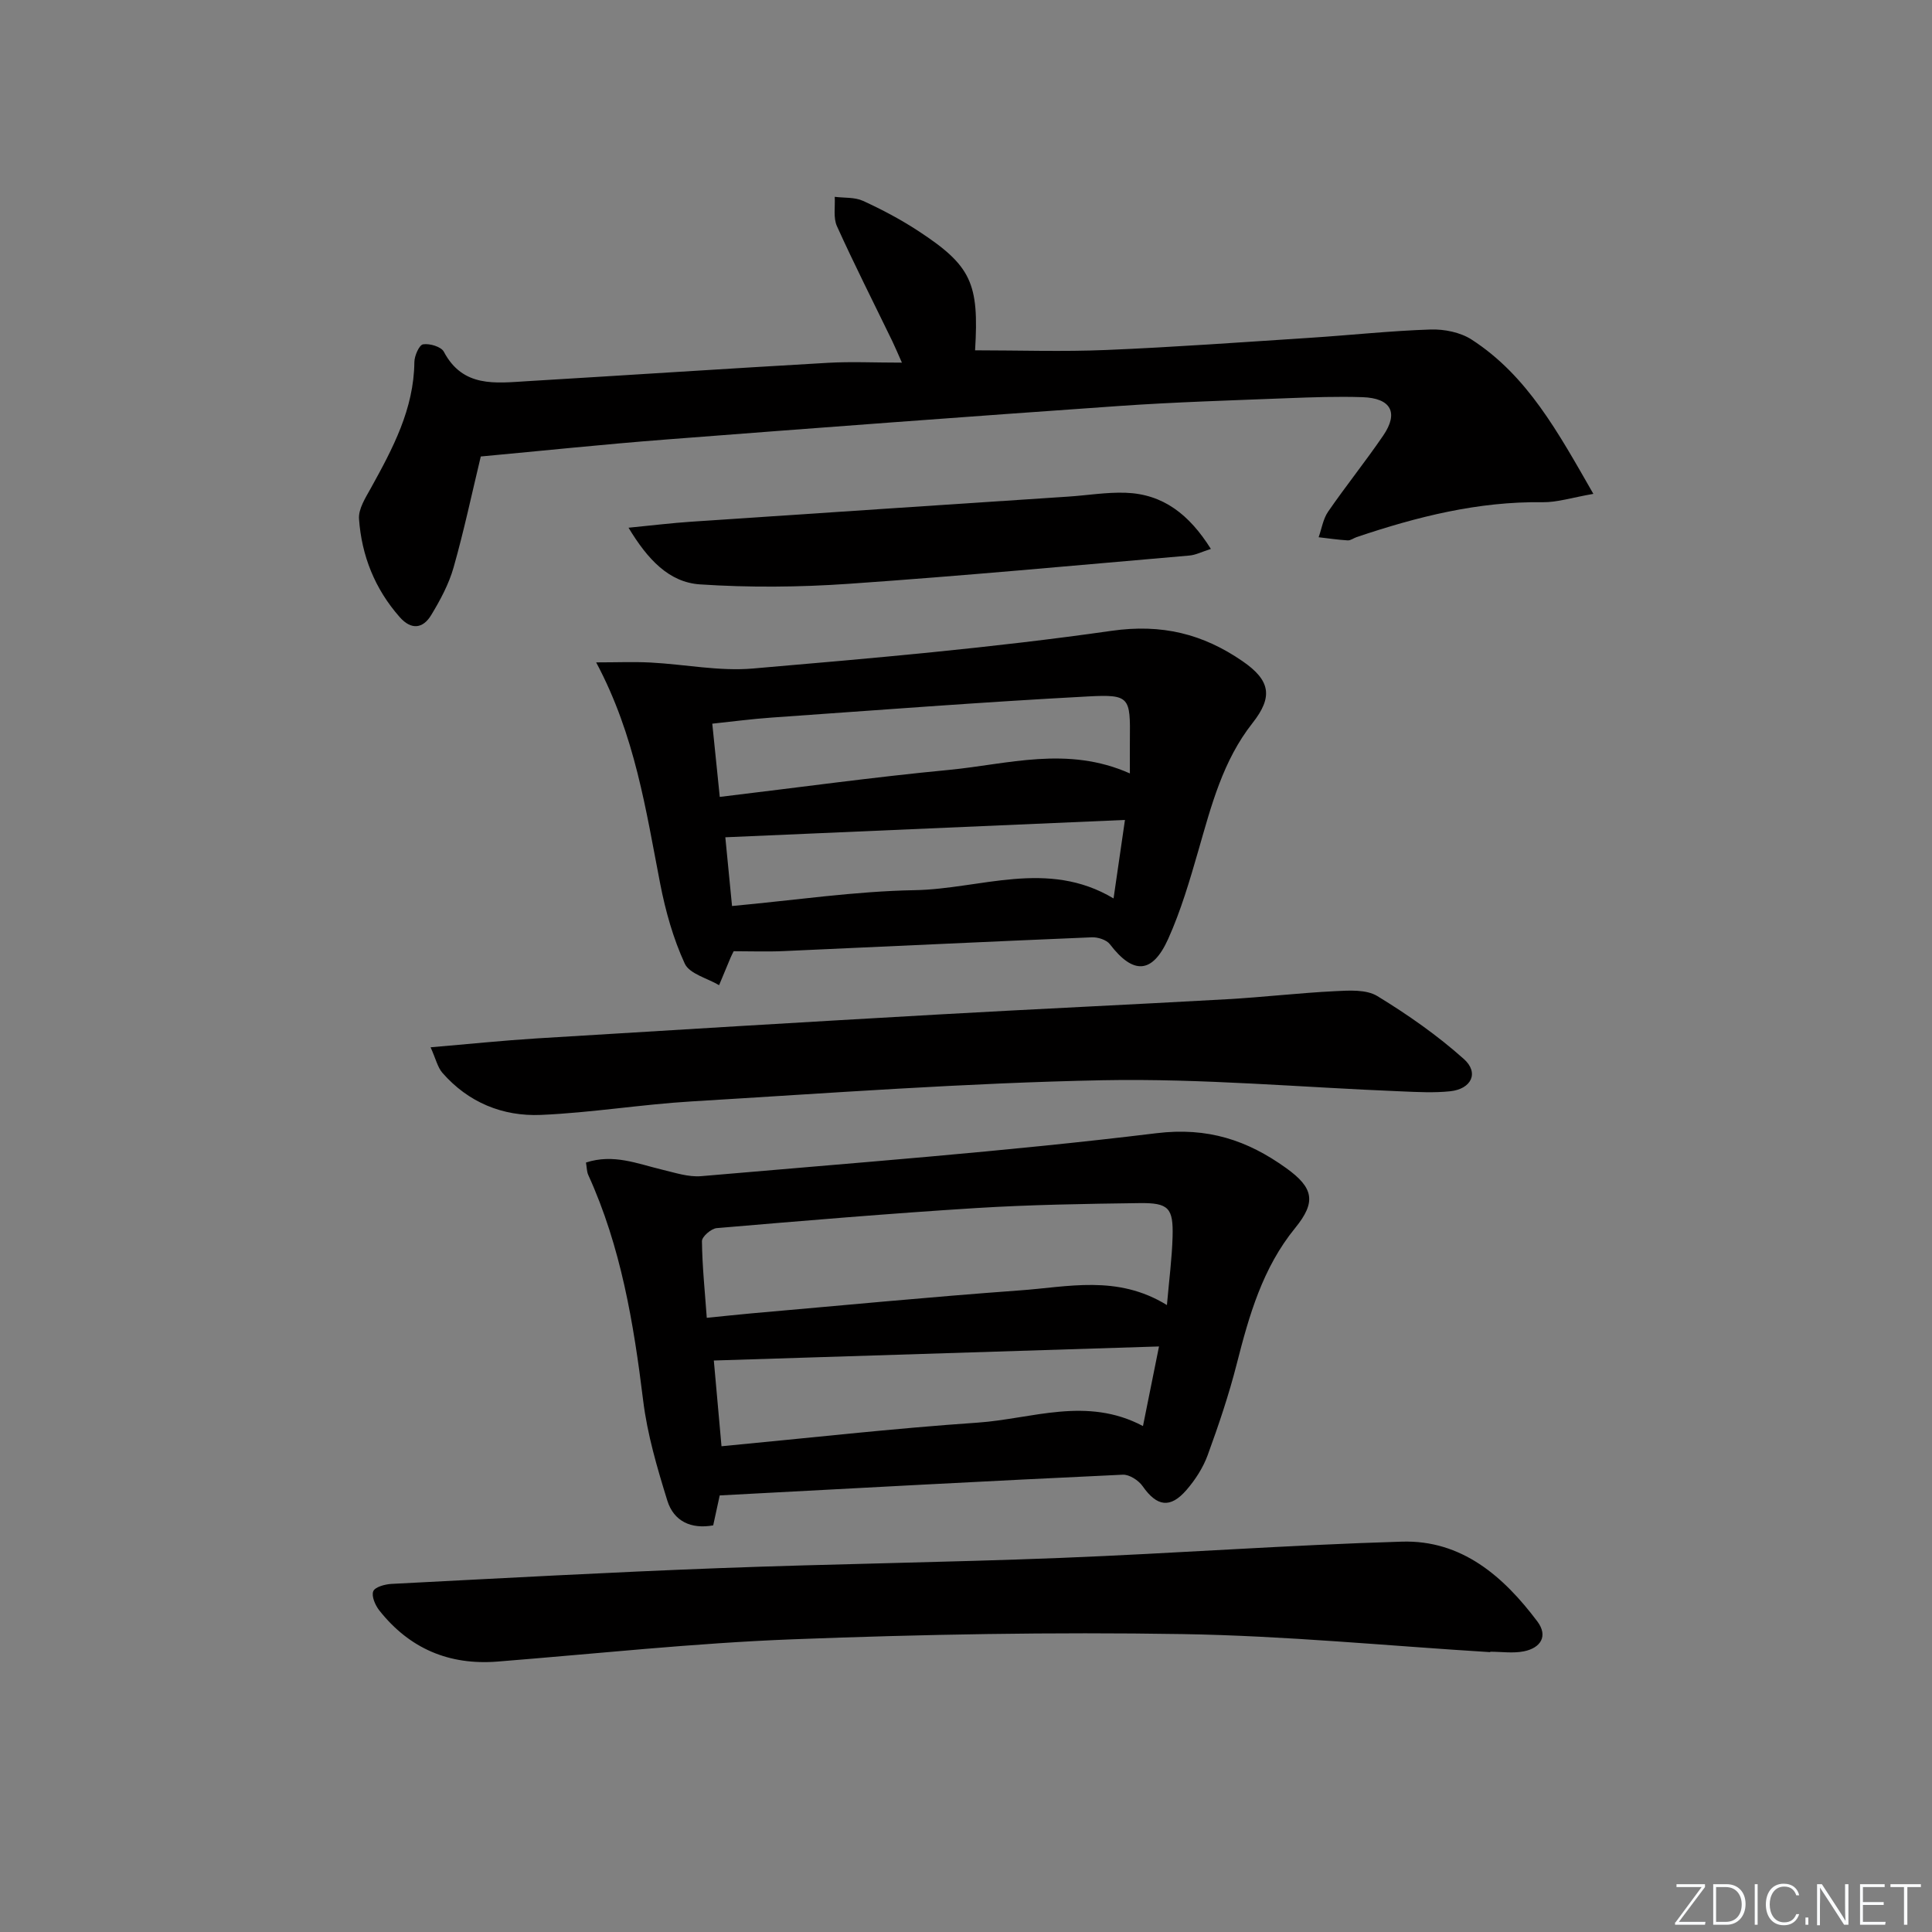
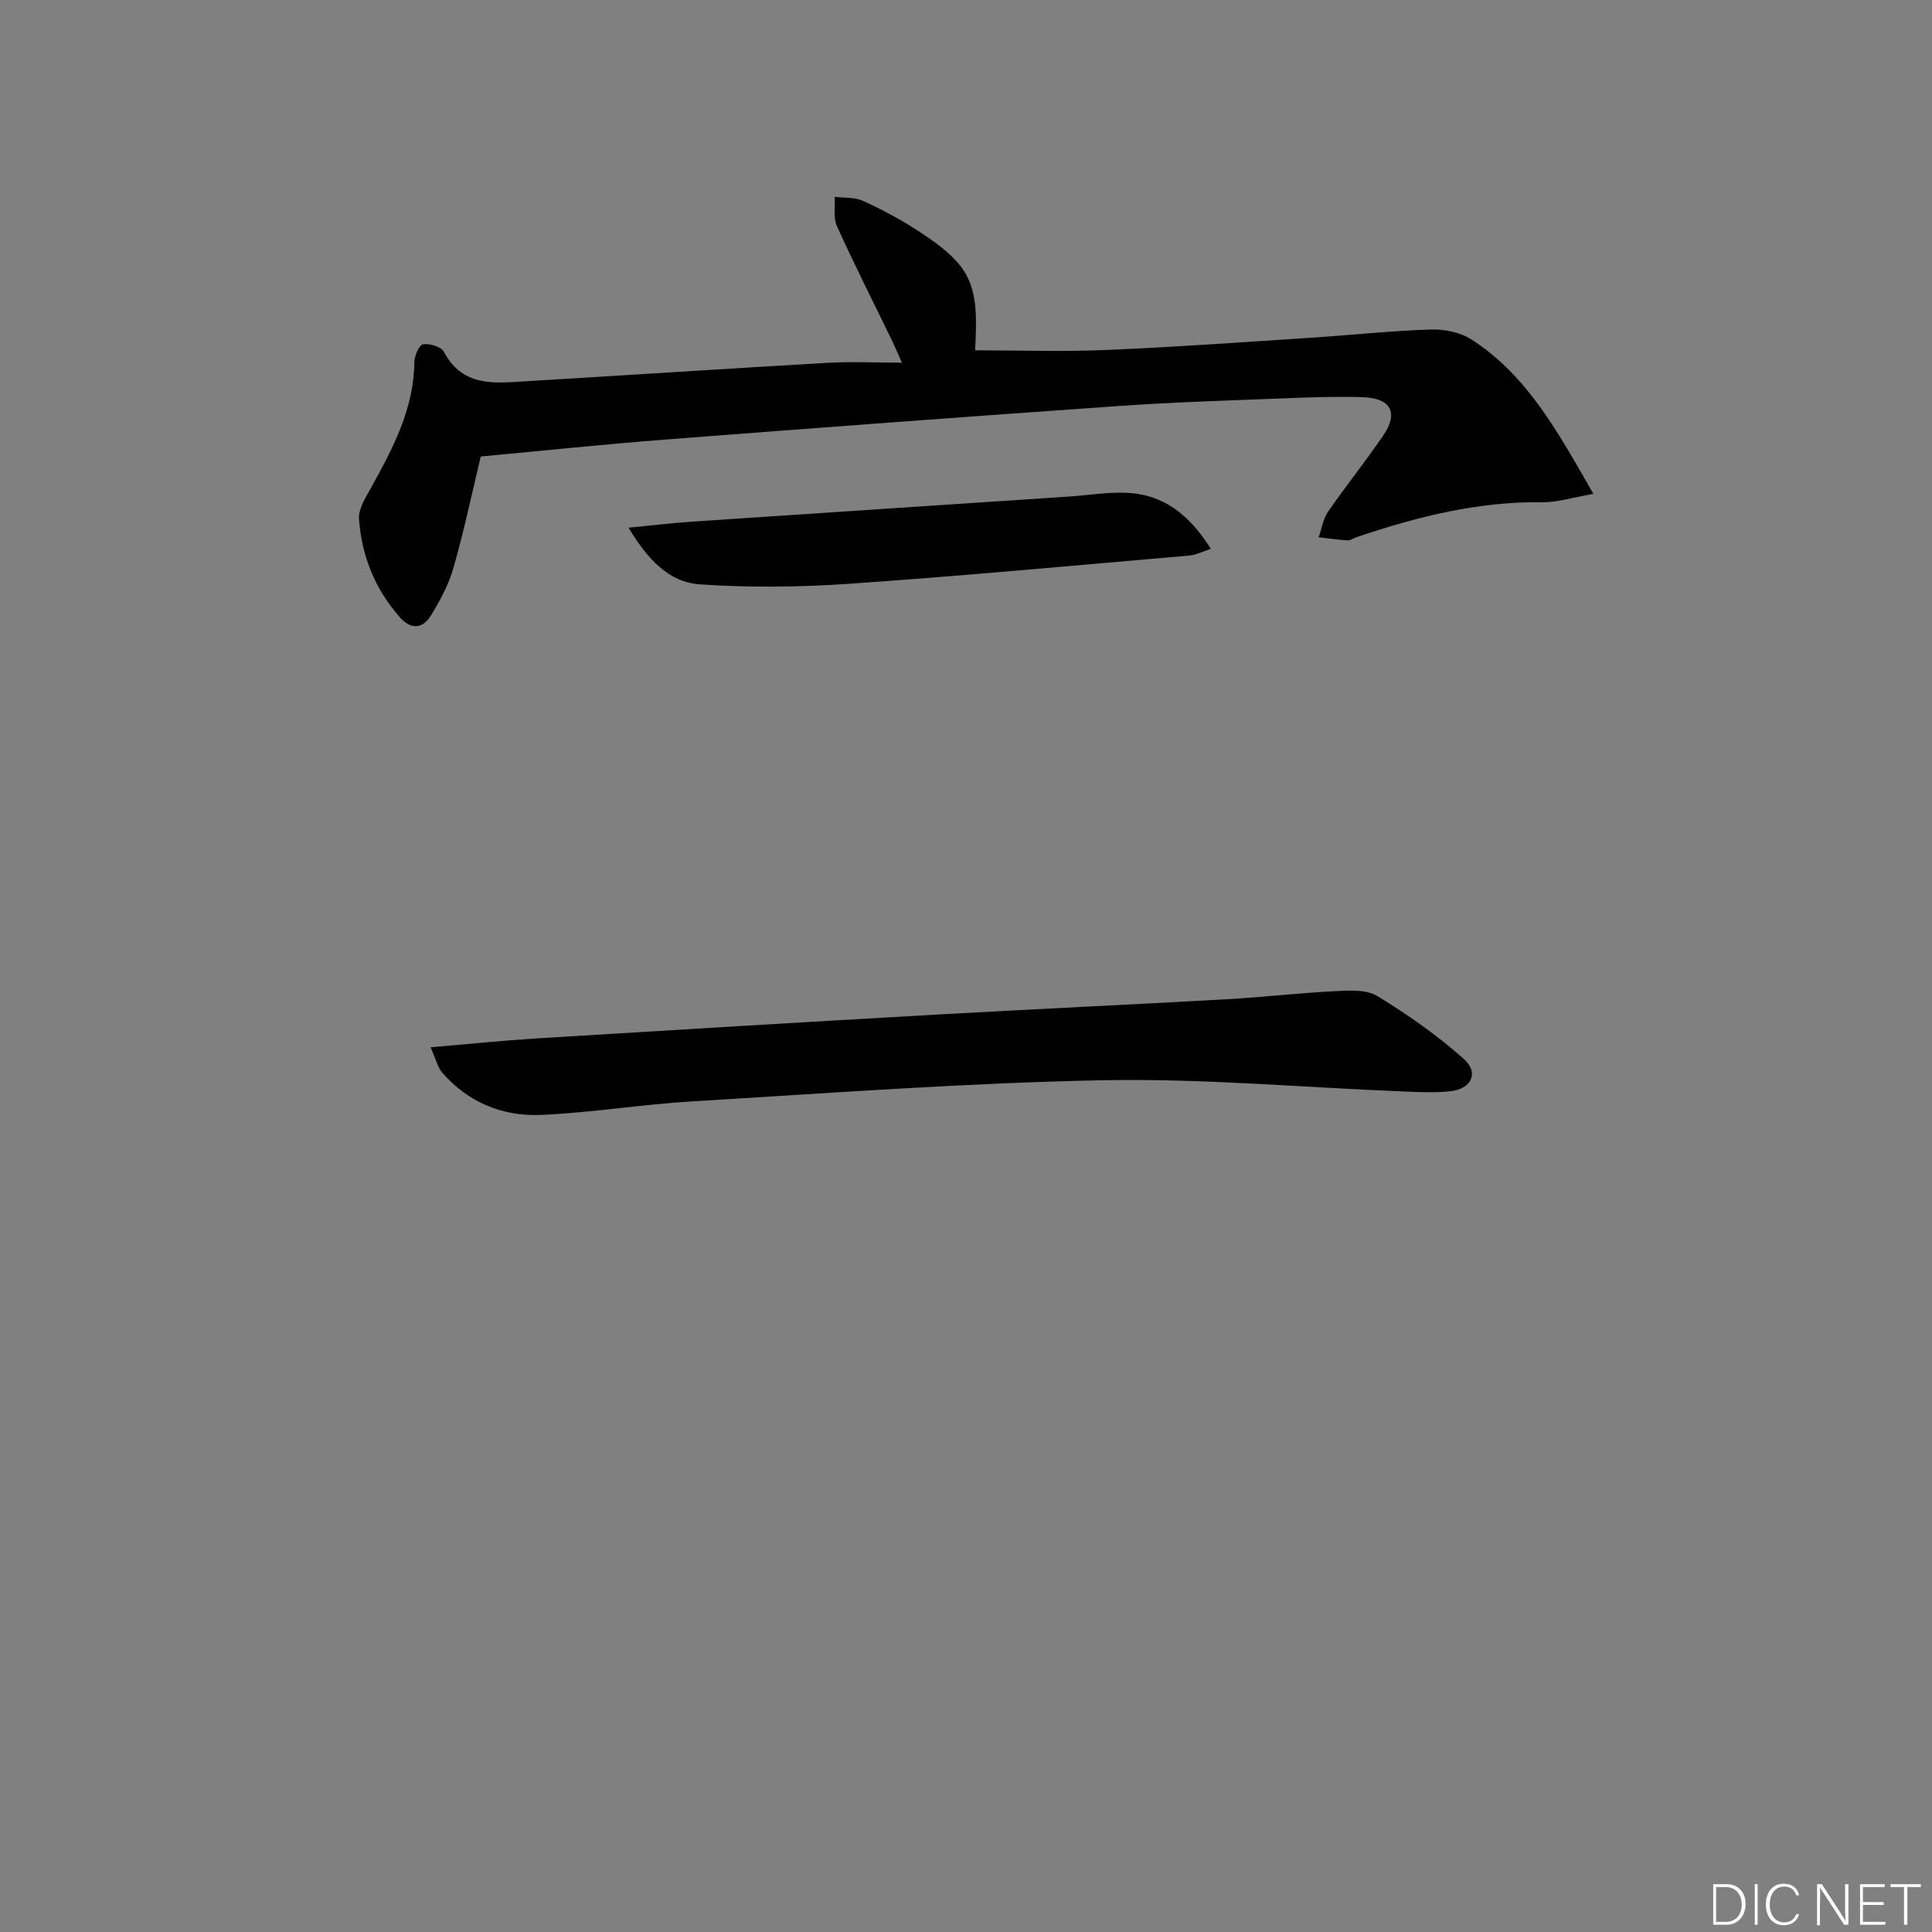
<svg xmlns="http://www.w3.org/2000/svg" enable-background="new 0 0 400 400" viewBox="0 0 400 400">
  <rect x="0" y="0" width="400" height="400" fill="#808080" stroke="none" />
  <g fill="#fafbfc">
-     <path d="m346.9 398 5.4-7.3h-5.2v-.6h5.9v.6l-5.4 7.2h5.5l-.1.6h-6.2v-.5z" />
    <path d="m354.7 390.1h2.8c2.3 0 3.9 1.6 3.9 4.1s-1.6 4.3-3.9 4.3h-2.8zm.6 7.8h2c2.2 0 3.3-1.6 3.3-3.6 0-1.8-1-3.6-3.3-3.6h-2z" />
    <path d="m363.9 390.1v8.4h-.6v-8.4z" />
    <path d="m372.5 396.3c-.4 1.3-1.4 2.3-3.2 2.3-2.4 0-3.7-1.9-3.7-4.3 0-2.3 1.2-4.3 3.7-4.3 1.8 0 2.9 1 3.2 2.4h-.6c-.4-1.1-1.1-1.8-2.5-1.8-2.1 0-3 1.9-3 3.7s.9 3.7 3 3.7c1.4 0 2.1-.7 2.5-1.7z" />
-     <path d="m373.8 398.5v-1.5h.6v1.5z" />
    <path d="m376.2 398.5v-8.4h1c1.3 2 4.4 6.7 4.9 7.6-.1-1.2-.1-2.4-.1-3.8v-3.8h.7v8.4h-.9c-1.2-1.9-4.4-6.8-5-7.7.1 1.1 0 2.3 0 3.9v3.9h-.6z" />
    <path d="m390 394.4h-4.3v3.5h4.7l-.1.6h-5.2v-8.4h5.1v.6h-4.5v3.1h4.3z" />
    <path d="m394.2 390.7h-2.8v-.6h6.3v.6h-2.8v7.8h-.7z" />
  </g>
-   <path d="m149.01 309.61c-.4 1.82-.85 3.9-1.35 6.2-4.59.83-8.17-.85-9.5-5.13-2.1-6.78-4.14-13.7-5-20.71-1.97-16.04-4.6-31.84-11.36-46.69-.32-.69-.3-1.54-.48-2.59 5.68-1.86 10.65.25 15.71 1.46 2.69.64 5.5 1.59 8.16 1.36 31.43-2.74 62.92-5.07 94.22-8.89 10.66-1.3 18.87 1.47 26.88 7.22 5.72 4.1 6.23 7.04 1.87 12.39-6.75 8.27-9.54 18.09-12.1 28.13-1.63 6.41-3.76 12.71-6.03 18.93-.95 2.59-2.56 5.09-4.38 7.19-3.38 3.91-6.15 3.41-9.07-.77-.84-1.21-2.76-2.46-4.13-2.39-27.71 1.29-55.43 2.8-83.44 4.29zm92.59-39.41c.46-5.27 1.04-9.68 1.17-14.11.17-6-.79-7.08-6.87-7-11.3.15-22.61.33-33.88 1.03-17.9 1.12-35.77 2.63-53.64 4.15-1.14.1-3.06 1.77-3.05 2.69.06 5.22.61 10.43 1 15.88 3.55-.35 6.34-.66 9.13-.91 18.52-1.62 37.04-3.41 55.58-4.76 9.99-.69 20.23-3.34 30.56 3.03zm-1.64 8.57c-31.16.98-61.51 1.94-92.17 2.91.51 5.72 1.03 11.44 1.59 17.75 17.99-1.7 35.49-3.69 53.04-4.89 11.21-.77 22.54-5.49 34.22.71 1.12-5.62 2.16-10.74 3.32-16.48z" fill="#010000" />
  <path d="m329.89 102.25c-4.44.77-7.48 1.77-10.51 1.73-13.35-.19-26.01 3.01-38.5 7.22-.63.21-1.25.72-1.86.68-2.01-.12-4.01-.42-6.01-.65.63-1.77.92-3.78 1.95-5.28 3.68-5.34 7.76-10.41 11.42-15.77 3.24-4.74 1.62-7.75-4.28-7.95-5.15-.17-10.32.01-15.48.21-11.62.46-23.26.8-34.86 1.61-31.32 2.19-62.63 4.53-93.93 6.95-12.73.98-25.43 2.32-38.29 3.51-1.83 7.61-3.47 15.36-5.63 22.97-.98 3.46-2.76 6.77-4.64 9.87-1.71 2.82-4.12 3.13-6.51.42-5.14-5.82-7.89-12.71-8.43-20.33-.15-2.07 1.35-4.39 2.46-6.39 4.52-8.18 8.9-16.35 9-26.08.01-1.3 1-3.55 1.8-3.68 1.36-.22 3.74.48 4.3 1.53 3.95 7.48 10.71 6.49 17.27 6.1 20.73-1.24 41.46-2.61 62.2-3.8 4.81-.28 9.64-.04 15.37-.04-.88-1.98-1.41-3.25-2-4.47-3.84-7.92-7.82-15.77-11.45-23.78-.79-1.74-.34-4.04-.46-6.08 1.97.25 4.14.05 5.86.84 3.92 1.79 7.77 3.83 11.38 6.19 11.08 7.24 12.66 10.86 11.82 24.75 9.04 0 18.13.31 27.19-.07 14.11-.59 28.2-1.62 42.29-2.53 8.28-.54 16.54-1.44 24.83-1.71 2.84-.09 6.17.58 8.5 2.09 11.57 7.48 17.89 19.2 25.2 31.94z" fill="#010000" />
-   <path d="m151.9 196.94c-.21.43-.44.85-.63 1.3-.81 1.91-1.6 3.82-2.39 5.73-2.45-1.45-6.13-2.34-7.11-4.47-2.39-5.19-3.98-10.87-5.08-16.51-2.97-15.26-5.18-30.7-13.26-45.85 4.3 0 7.79-.15 11.27.03 7.07.37 14.2 1.84 21.17 1.24 24.79-2.13 49.61-4.28 74.23-7.8 10.48-1.5 18.97.65 27.15 6.28 5.8 3.99 6.34 7.39 2.07 12.81-6.15 7.8-8.53 17.1-11.2 26.36-1.79 6.2-3.62 12.46-6.26 18.33-3.3 7.31-7.26 7.39-12.07 1.1-.7-.91-2.48-1.48-3.73-1.43-21.25.88-42.48 1.91-63.73 2.85-3.44.16-6.9.03-10.43.03zm-2.88-31.95c16.24-1.94 31.81-4.1 47.45-5.59 12.2-1.17 24.5-5.04 37.46.73 0-2.72-.02-4.82 0-6.92.1-8.86.01-9.48-8.65-9.02-21.87 1.16-43.72 2.85-65.57 4.38-4.03.28-8.04.82-12.24 1.26.56 5.37 1.03 10.07 1.55 15.16zm2.54 22.59c13.05-1.2 25.43-3.06 37.83-3.28 13.6-.24 27.46-6.48 41.16 1.71.81-5.56 1.54-10.56 2.36-16.25-27.88 1.21-55.17 2.39-82.74 3.59.43 4.45.88 9.02 1.39 14.23z" fill="#010000" />
-   <path d="m308.53 342.06c-21.23-1.31-42.45-3.4-63.69-3.74-26.9-.44-53.84.05-80.73 1.08-20.39.78-40.73 2.99-61.09 4.61-10.06.8-18.25-2.7-24.49-10.59-.84-1.07-1.66-2.95-1.25-3.97.35-.88 2.43-1.45 3.77-1.52 22.57-1.16 45.14-2.41 67.73-3.26 23.59-.89 47.2-1.19 70.79-2.12 23.57-.93 47.11-2.67 70.68-3.37 12.36-.37 21.02 7.17 28.04 16.52 2.29 3.05.67 5.5-2.79 6.19-2.24.45-4.64.08-6.96.08-.01.02-.01.05-.01.09z" fill="#010000" />
  <path d="m89.15 216.83c7.89-.67 14.92-1.4 21.97-1.84 27.71-1.71 55.43-3.38 83.15-4.95 19.92-1.13 39.86-2.04 59.78-3.16 7.46-.42 14.9-1.3 22.36-1.67 2.94-.15 6.47-.38 8.76 1.02 6.29 3.84 12.43 8.13 17.91 13.03 3.21 2.87 1.54 6.23-2.88 6.68-3.3.34-6.66.16-9.99.02-20.6-.82-41.22-2.7-61.8-2.31-28.4.55-56.78 2.68-85.15 4.38-10.44.62-20.82 2.35-31.26 2.8-7.91.34-15.05-2.57-20.42-8.73-.98-1.14-1.34-2.84-2.43-5.27z" fill="#010000" />
  <path d="m130.13 109.26c5.09-.5 8.99-.98 12.9-1.24 26.03-1.76 52.07-3.47 78.11-5.2 3.97-.26 7.96-.94 11.91-.8 7.77.27 13.18 4.51 17.65 11.63-1.87.59-3.14 1.26-4.46 1.37-23.5 2.03-46.98 4.22-70.51 5.85-10.23.71-20.59.8-30.81.12-6.41-.43-10.82-5.15-14.79-11.73z" fill="#010000" />
</svg>